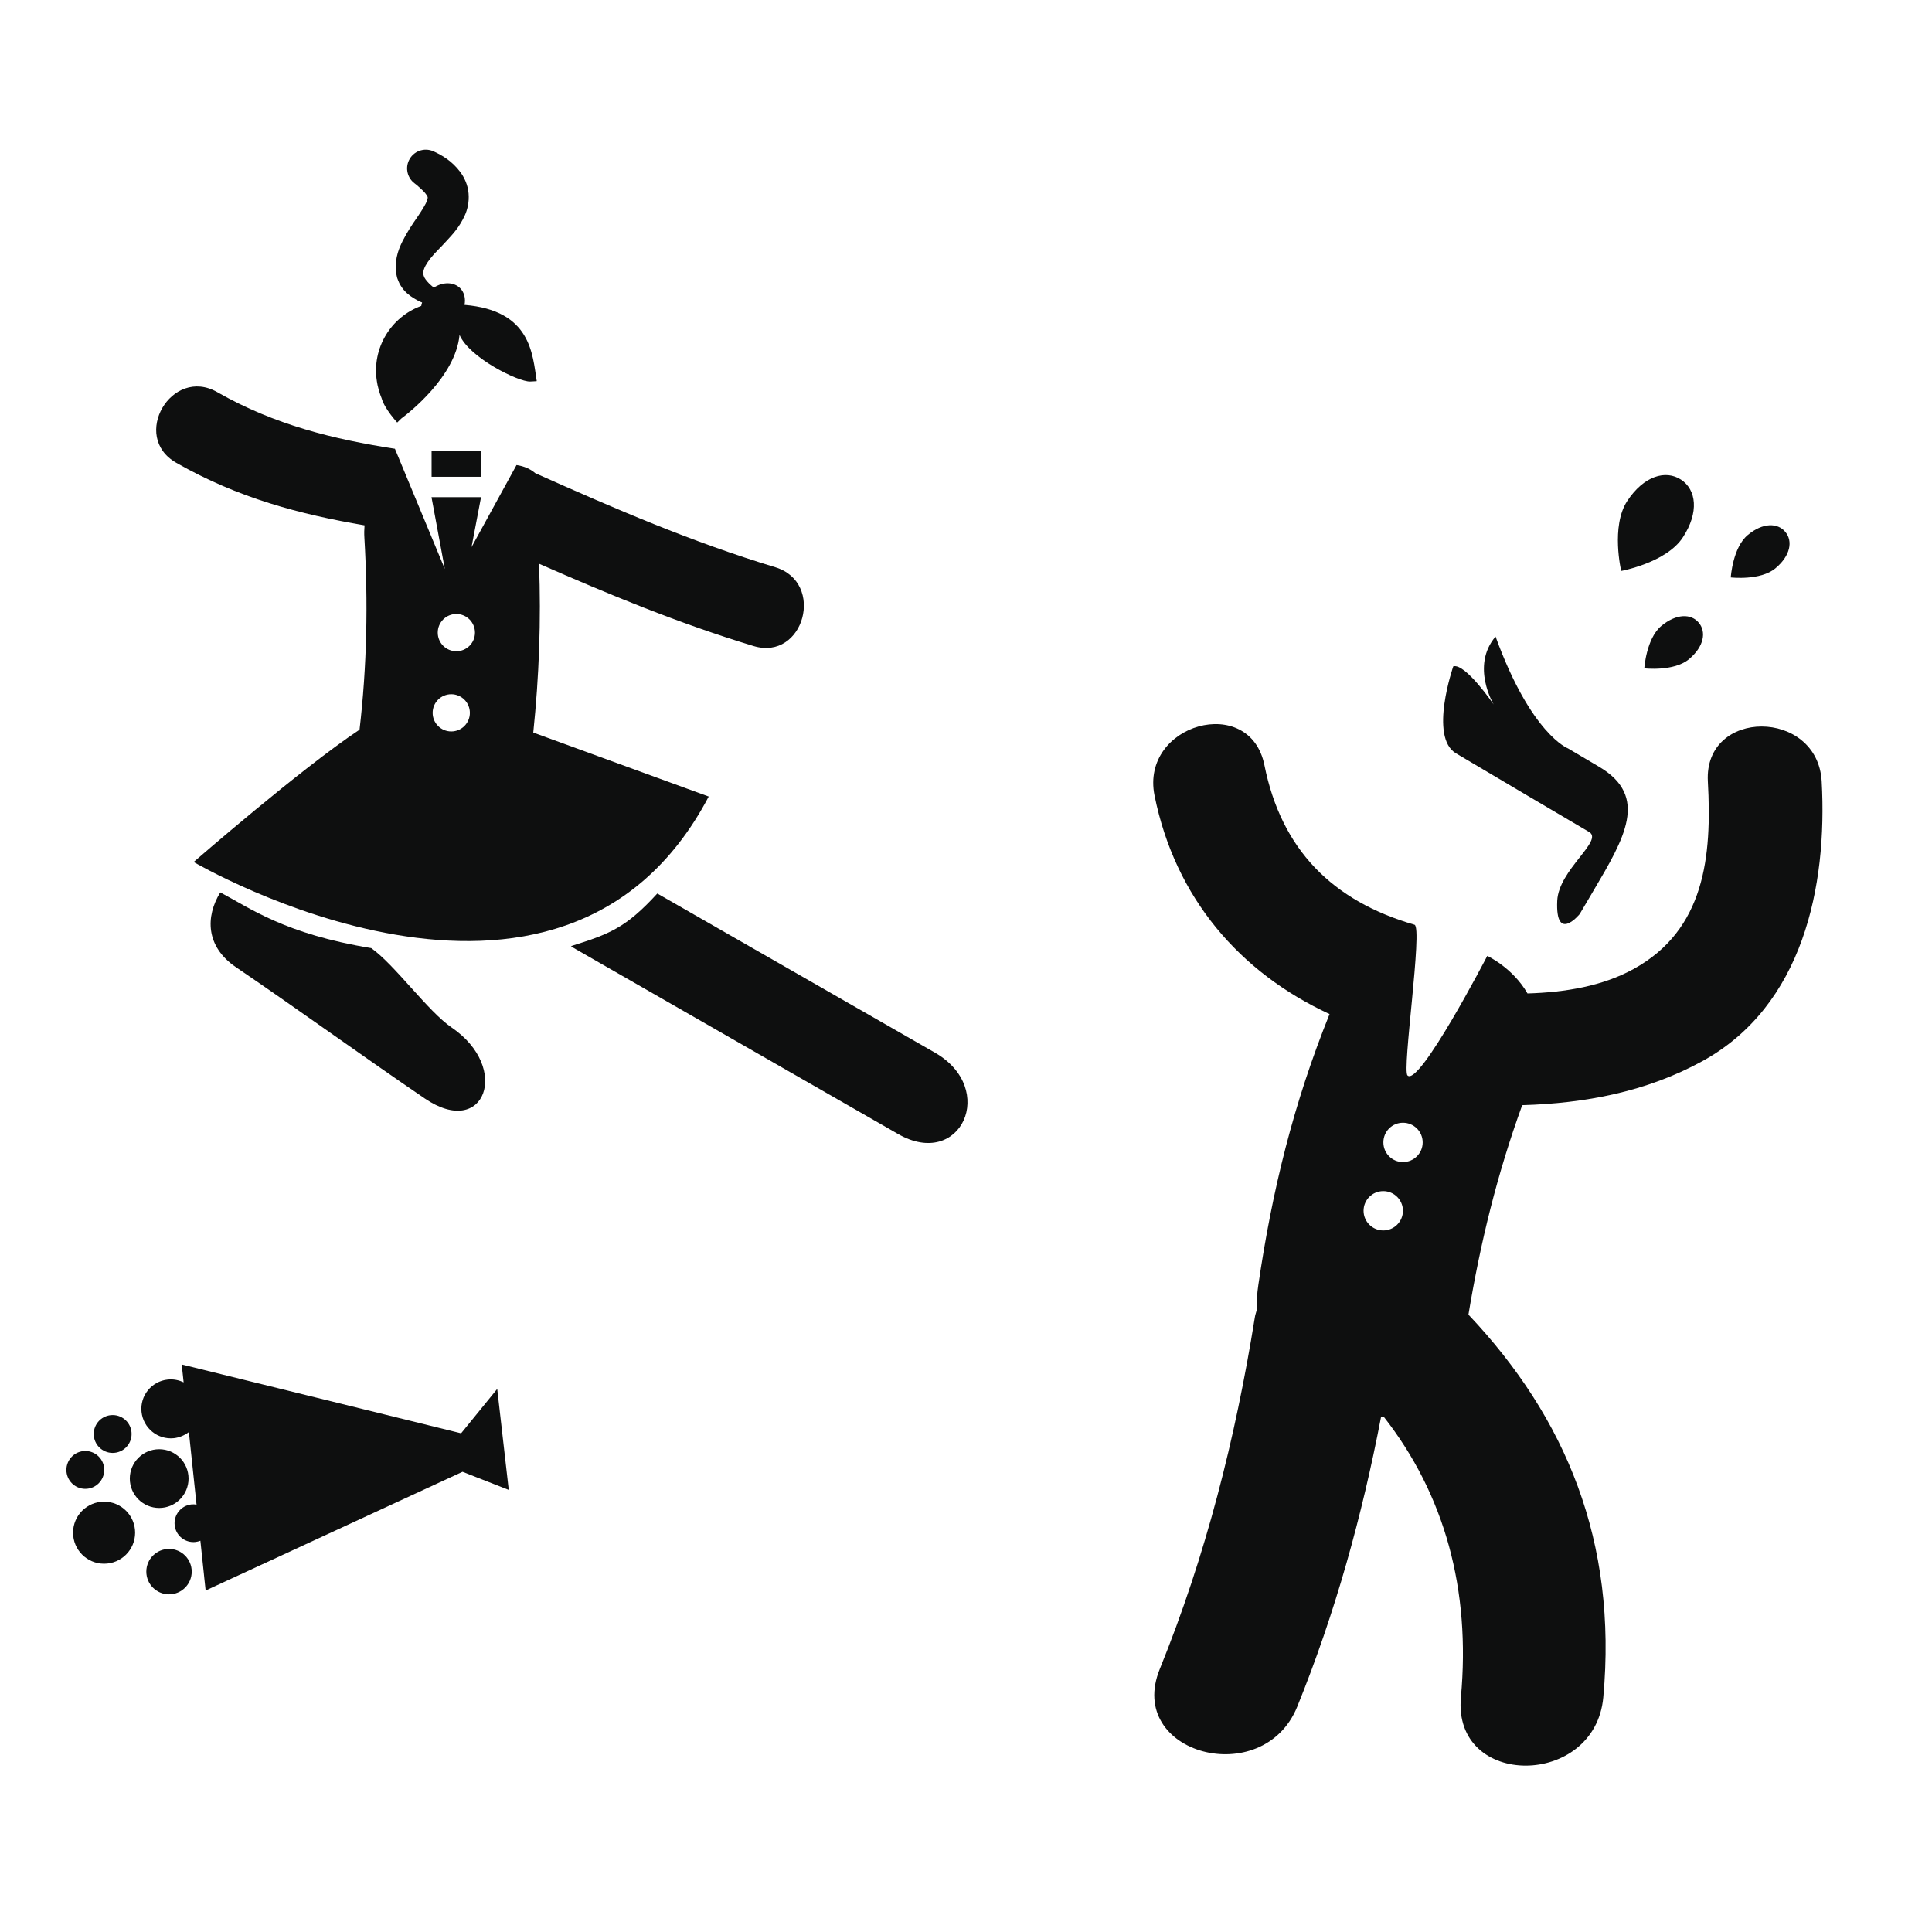
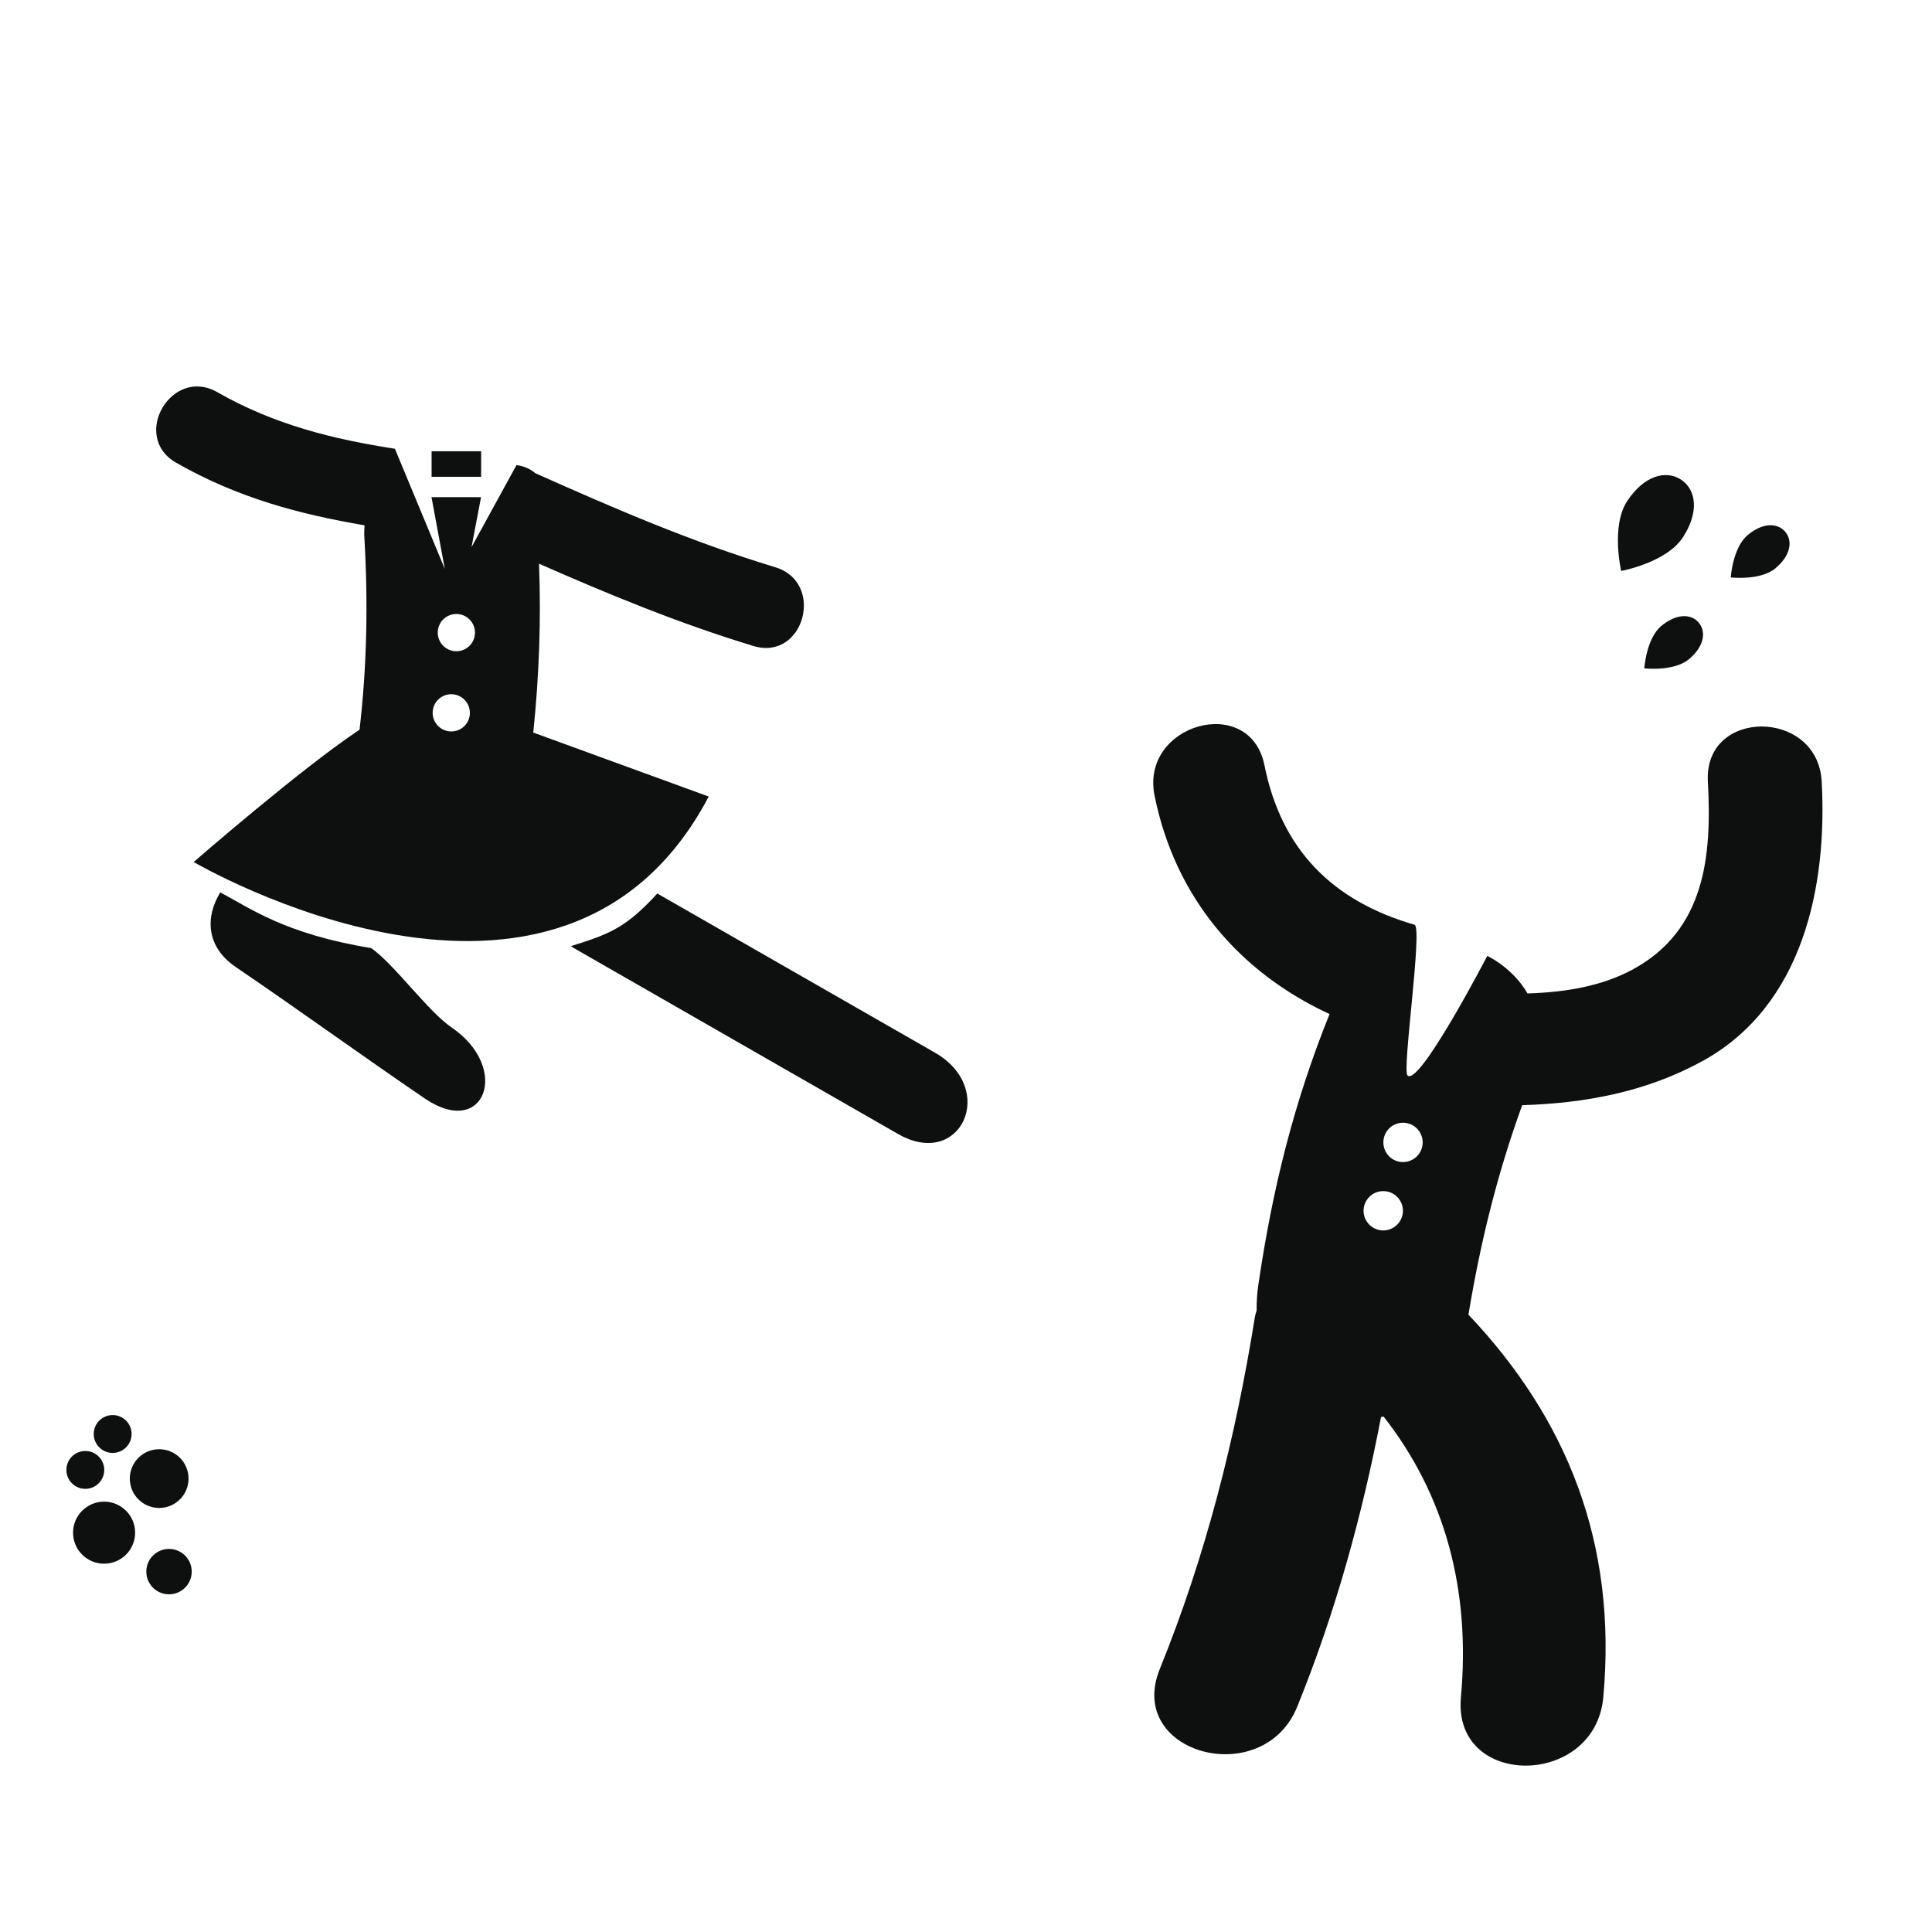
<svg xmlns="http://www.w3.org/2000/svg" version="1.1" id="Capa_1" x="0px" y="0px" width="64px" height="64px" viewBox="0 0 64 64" enable-background="new 0 0 64 64" xml:space="preserve">
  <g>
-     <path fill="#0E0F0F" d="M15.275,47.48L6.019,45.2l0.036,0.329l0.028,0.264C5.925,45.717,5.744,45.68,5.556,45.7   c-0.535,0.055-0.925,0.536-0.868,1.071c0.056,0.537,0.536,0.927,1.073,0.871c0.188-0.021,0.357-0.098,0.496-0.203l0.222,2.104   l0.019,0.186l0.013,0.114c-0.054-0.01-0.111-0.014-0.168-0.008c-0.344,0.037-0.593,0.345-0.557,0.688   c0.037,0.346,0.344,0.594,0.688,0.557c0.057-0.006,0.111-0.021,0.164-0.041l0.117,1.109l0.013,0.129l0.044,0.41l8.51-3.932   l1.531,0.6l-0.382-3.345L15.275,47.48z" />
    <circle fill="#0E0F0F" cx="5.599" cy="52.062" r="0.752" />
    <circle fill="#0E0F0F" cx="5.273" cy="48.98" r="0.973" />
    <circle fill="#0E0F0F" cx="3.732" cy="47.503" r="0.627" />
    <circle fill="#0E0F0F" cx="2.826" cy="48.693" r="0.627" />
    <circle fill="#0E0F0F" cx="3.448" cy="50.772" r="1.028" />
    <path fill="#0E0F0F" d="M60.346,25.886c-0.133-2.419-3.904-2.433-3.771,0c0.138,2.485-0.098,4.916-2.463,6.215   c-1.023,0.563-2.254,0.771-3.512,0.808c-0.49-0.855-1.332-1.244-1.332-1.244s-2.256,4.345-2.642,3.96   c-0.188-0.154,0.511-4.912,0.231-4.992c-2.725-0.789-4.41-2.49-4.971-5.285c-0.479-2.385-4.115-1.373-3.641,1.002   c0.684,3.397,2.822,5.865,5.798,7.242c0,0-0.001,0.004-0.002,0.006c-1.188,2.949-1.896,5.818-2.356,8.961   c-0.043,0.284-0.061,0.567-0.057,0.849c-0.021,0.082-0.051,0.155-0.062,0.245c-0.642,3.998-1.621,7.875-3.146,11.634   c-1.145,2.817,3.42,4.032,4.551,1.253c1.264-3.115,2.147-6.314,2.778-9.6c0.026-0.006,0.058-0.008,0.083-0.016   c2.035,2.594,2.889,5.747,2.562,9.303c-0.273,3.028,4.442,3.002,4.717,0c0.47-5.146-1.23-9.256-4.467-12.678   c0.398-2.4,0.953-4.66,1.781-6.939c2.071-0.06,4.112-0.439,5.969-1.459C59.725,33.323,60.537,29.367,60.346,25.886z M45.823,40.76   c-0.361,0-0.653-0.293-0.653-0.652s0.292-0.651,0.653-0.651c0.358,0,0.651,0.292,0.651,0.651S46.182,40.76,45.823,40.76z    M46.475,38.495c-0.358,0-0.649-0.292-0.649-0.652s0.288-0.651,0.649-0.651s0.653,0.291,0.653,0.651S46.836,38.495,46.475,38.495z" />
-     <path fill="#0E0F0F" d="M52.641,27.56c0.491,0.284-1.009,1.248-1.056,2.282c-0.062,1.419,0.744,0.438,0.744,0.438l0.46-0.78   c1.018-1.724,1.85-3.116,0.184-4.099l-1.031-0.609c0,0-1.221-0.46-2.4-3.705c-0.83,0.976-0.062,2.25-0.062,2.25   s-0.938-1.375-1.338-1.264c0,0-0.816,2.348,0.092,2.884C49.134,25.492,52.152,27.275,52.641,27.56z" />
    <path fill="#0E0F0F" d="M55.744,17.805c0.548-0.834,0.451-1.585-0.059-1.917c-0.51-0.333-1.234-0.123-1.783,0.712   c-0.545,0.834-0.198,2.313-0.198,2.313S55.197,18.64,55.744,17.805z" />
    <path fill="#0E0F0F" d="M58.814,18.825c0.5-0.417,0.582-0.903,0.326-1.207c-0.252-0.304-0.746-0.312-1.244,0.106   c-0.5,0.417-0.562,1.404-0.562,1.404S58.316,19.242,58.814,18.825z" />
    <path fill="#0E0F0F" d="M55.032,20.736c-0.499,0.417-0.562,1.404-0.562,1.404s0.98,0.113,1.48-0.304   c0.498-0.417,0.58-0.902,0.324-1.208C56.025,20.325,55.533,20.319,55.032,20.736z" />
    <path fill="#0E0F0F" d="M12.297,31.407c-2.867-0.469-4.019-1.329-5-1.845c-0.493,0.803-0.485,1.793,0.515,2.474   c2.103,1.428,4.158,2.922,6.26,4.353c1.991,1.354,2.86-1.013,0.886-2.354C14.179,33.504,13.068,31.949,12.297,31.407z" />
    <path fill="#0E0F0F" d="M30.972,34.871c-3.066-1.758-6.131-3.516-9.198-5.272c-1.046,1.141-1.583,1.342-2.86,1.742   c0.055,0.039,0.112,0.076,0.174,0.11c3.552,2.038,7.107,4.074,10.659,6.113C31.83,38.76,33.055,36.064,30.972,34.871z" />
    <rect x="14.297" y="14.948" fill="#0E0F0F" width="1.641" height="0.846" />
-     <path fill="#0E0F0F" d="M12.64,13.188c0.097,0.357,0.518,0.809,0.518,0.809l0.134-0.131c0.229-0.17,1.801-1.386,1.931-2.771   c0.334,0.763,1.943,1.553,2.336,1.544l0.188-0.01c0.018-0.003,0.033-0.004,0.033-0.004c-0.142-0.892-0.185-2.343-2.392-2.525   c0.04-0.206-0.004-0.41-0.143-0.552c-0.214-0.216-0.577-0.215-0.875-0.02c-0.033-0.028-0.065-0.055-0.095-0.082   c-0.095-0.084-0.17-0.172-0.214-0.25c-0.021-0.039-0.029-0.078-0.037-0.108c-0.005-0.019-0.005-0.032-0.002-0.033   c0.002,0.004-0.001-0.015-0.003-0.034l-0.003-0.026l-0.001-0.013V8.981c0.003,0.017,0.01,0.048,0.008,0.042V9.021V9.018   c0.015-0.144,0.102-0.284,0.24-0.464c0.138-0.176,0.333-0.355,0.528-0.571c0.199-0.217,0.422-0.447,0.603-0.84   c0.09-0.194,0.152-0.455,0.128-0.733c-0.021-0.28-0.144-0.54-0.281-0.72c-0.276-0.363-0.598-0.547-0.879-0.676   c-0.312-0.141-0.678-0.004-0.82,0.308c-0.121,0.265-0.039,0.572,0.182,0.745l0.084,0.065c0.022,0.019,0.039,0.037,0.059,0.053   c0.042,0.035,0.083,0.072,0.117,0.107c0.074,0.067,0.13,0.138,0.157,0.181c0.03,0.049,0.023,0.06,0.027,0.062   c0.003,0.004,0.002,0.028-0.017,0.095c-0.041,0.132-0.181,0.348-0.333,0.573c-0.159,0.226-0.329,0.481-0.486,0.791   c-0.077,0.156-0.15,0.327-0.19,0.524c-0.04,0.196-0.048,0.415,0,0.623L13.156,9.2l0.003,0.013l0.01,0.025l0.026,0.067   c0.026,0.067,0.054,0.119,0.083,0.163c0.058,0.094,0.127,0.175,0.201,0.242c0.146,0.132,0.3,0.217,0.443,0.286   c0.021,0.009,0.041,0.015,0.061,0.024c-0.013,0.038-0.021,0.076-0.029,0.114c-1.003,0.364-1.642,1.399-1.47,2.493   C12.498,12.762,12.583,13.064,12.64,13.188z" />
    <path fill="#0E0F0F" d="M5.835,15.328c2.05,1.172,4.104,1.709,6.241,2.074c-0.01,0.134-0.015,0.271-0.005,0.416   c0.125,2.136,0.085,4.25-0.161,6.354c-1.945,1.292-5.494,4.383-5.494,4.383s12.158,7.146,17.061-2.168l-5.812-2.12   c0.193-1.854,0.262-3.718,0.191-5.593c2.328,1.023,4.639,1.979,7.105,2.726c1.675,0.506,2.386-2.106,0.72-2.61   c-2.769-0.837-5.321-1.942-7.949-3.115c-0.155-0.132-0.356-0.231-0.622-0.269l-1.49,2.718l0.315-1.654h-1.641l0.441,2.378   l-1.653-3.982c-2.022-0.314-3.975-0.785-5.884-1.875C5.682,12.125,4.319,14.463,5.835,15.328z M15.117,20.339   c0.34,0,0.617,0.276,0.617,0.617c0,0.342-0.276,0.617-0.617,0.617c-0.34,0-0.616-0.275-0.616-0.617   C14.501,20.615,14.777,20.339,15.117,20.339z M14.949,22.997c0.34,0,0.616,0.276,0.616,0.617c0,0.341-0.276,0.616-0.616,0.616   c-0.34,0-0.617-0.275-0.617-0.616C14.332,23.273,14.608,22.997,14.949,22.997z" />
  </g>
</svg>